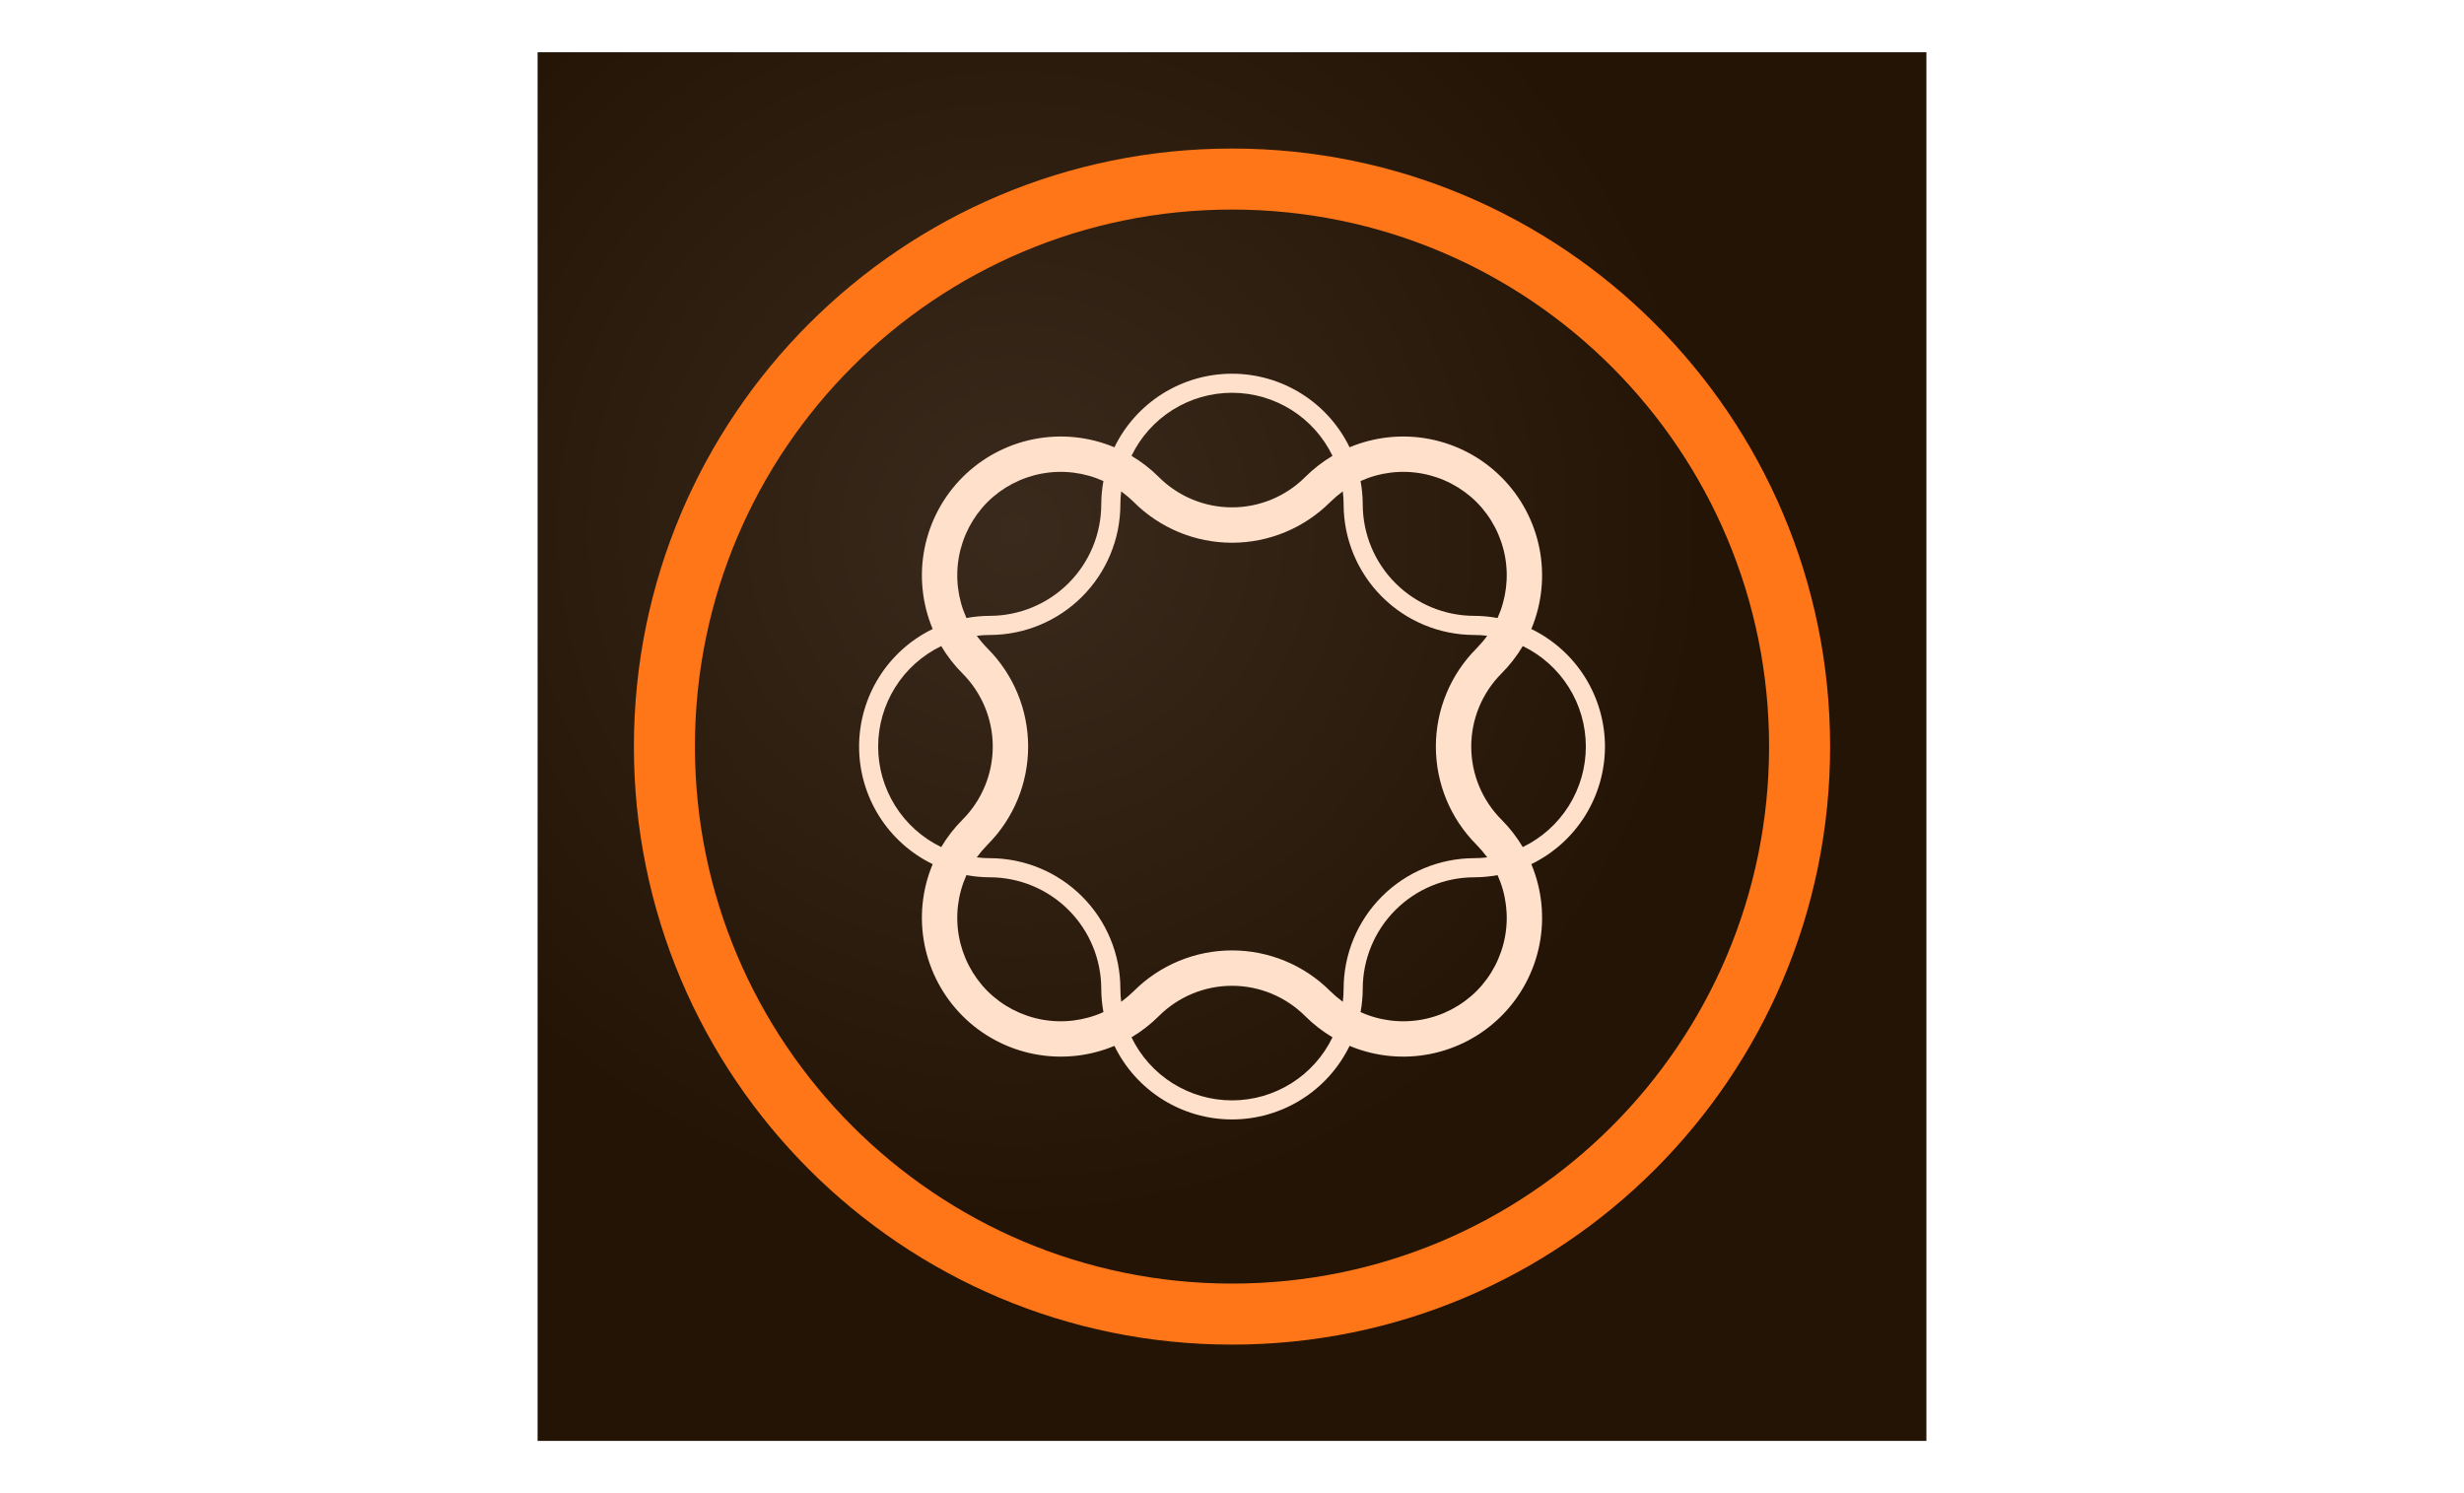
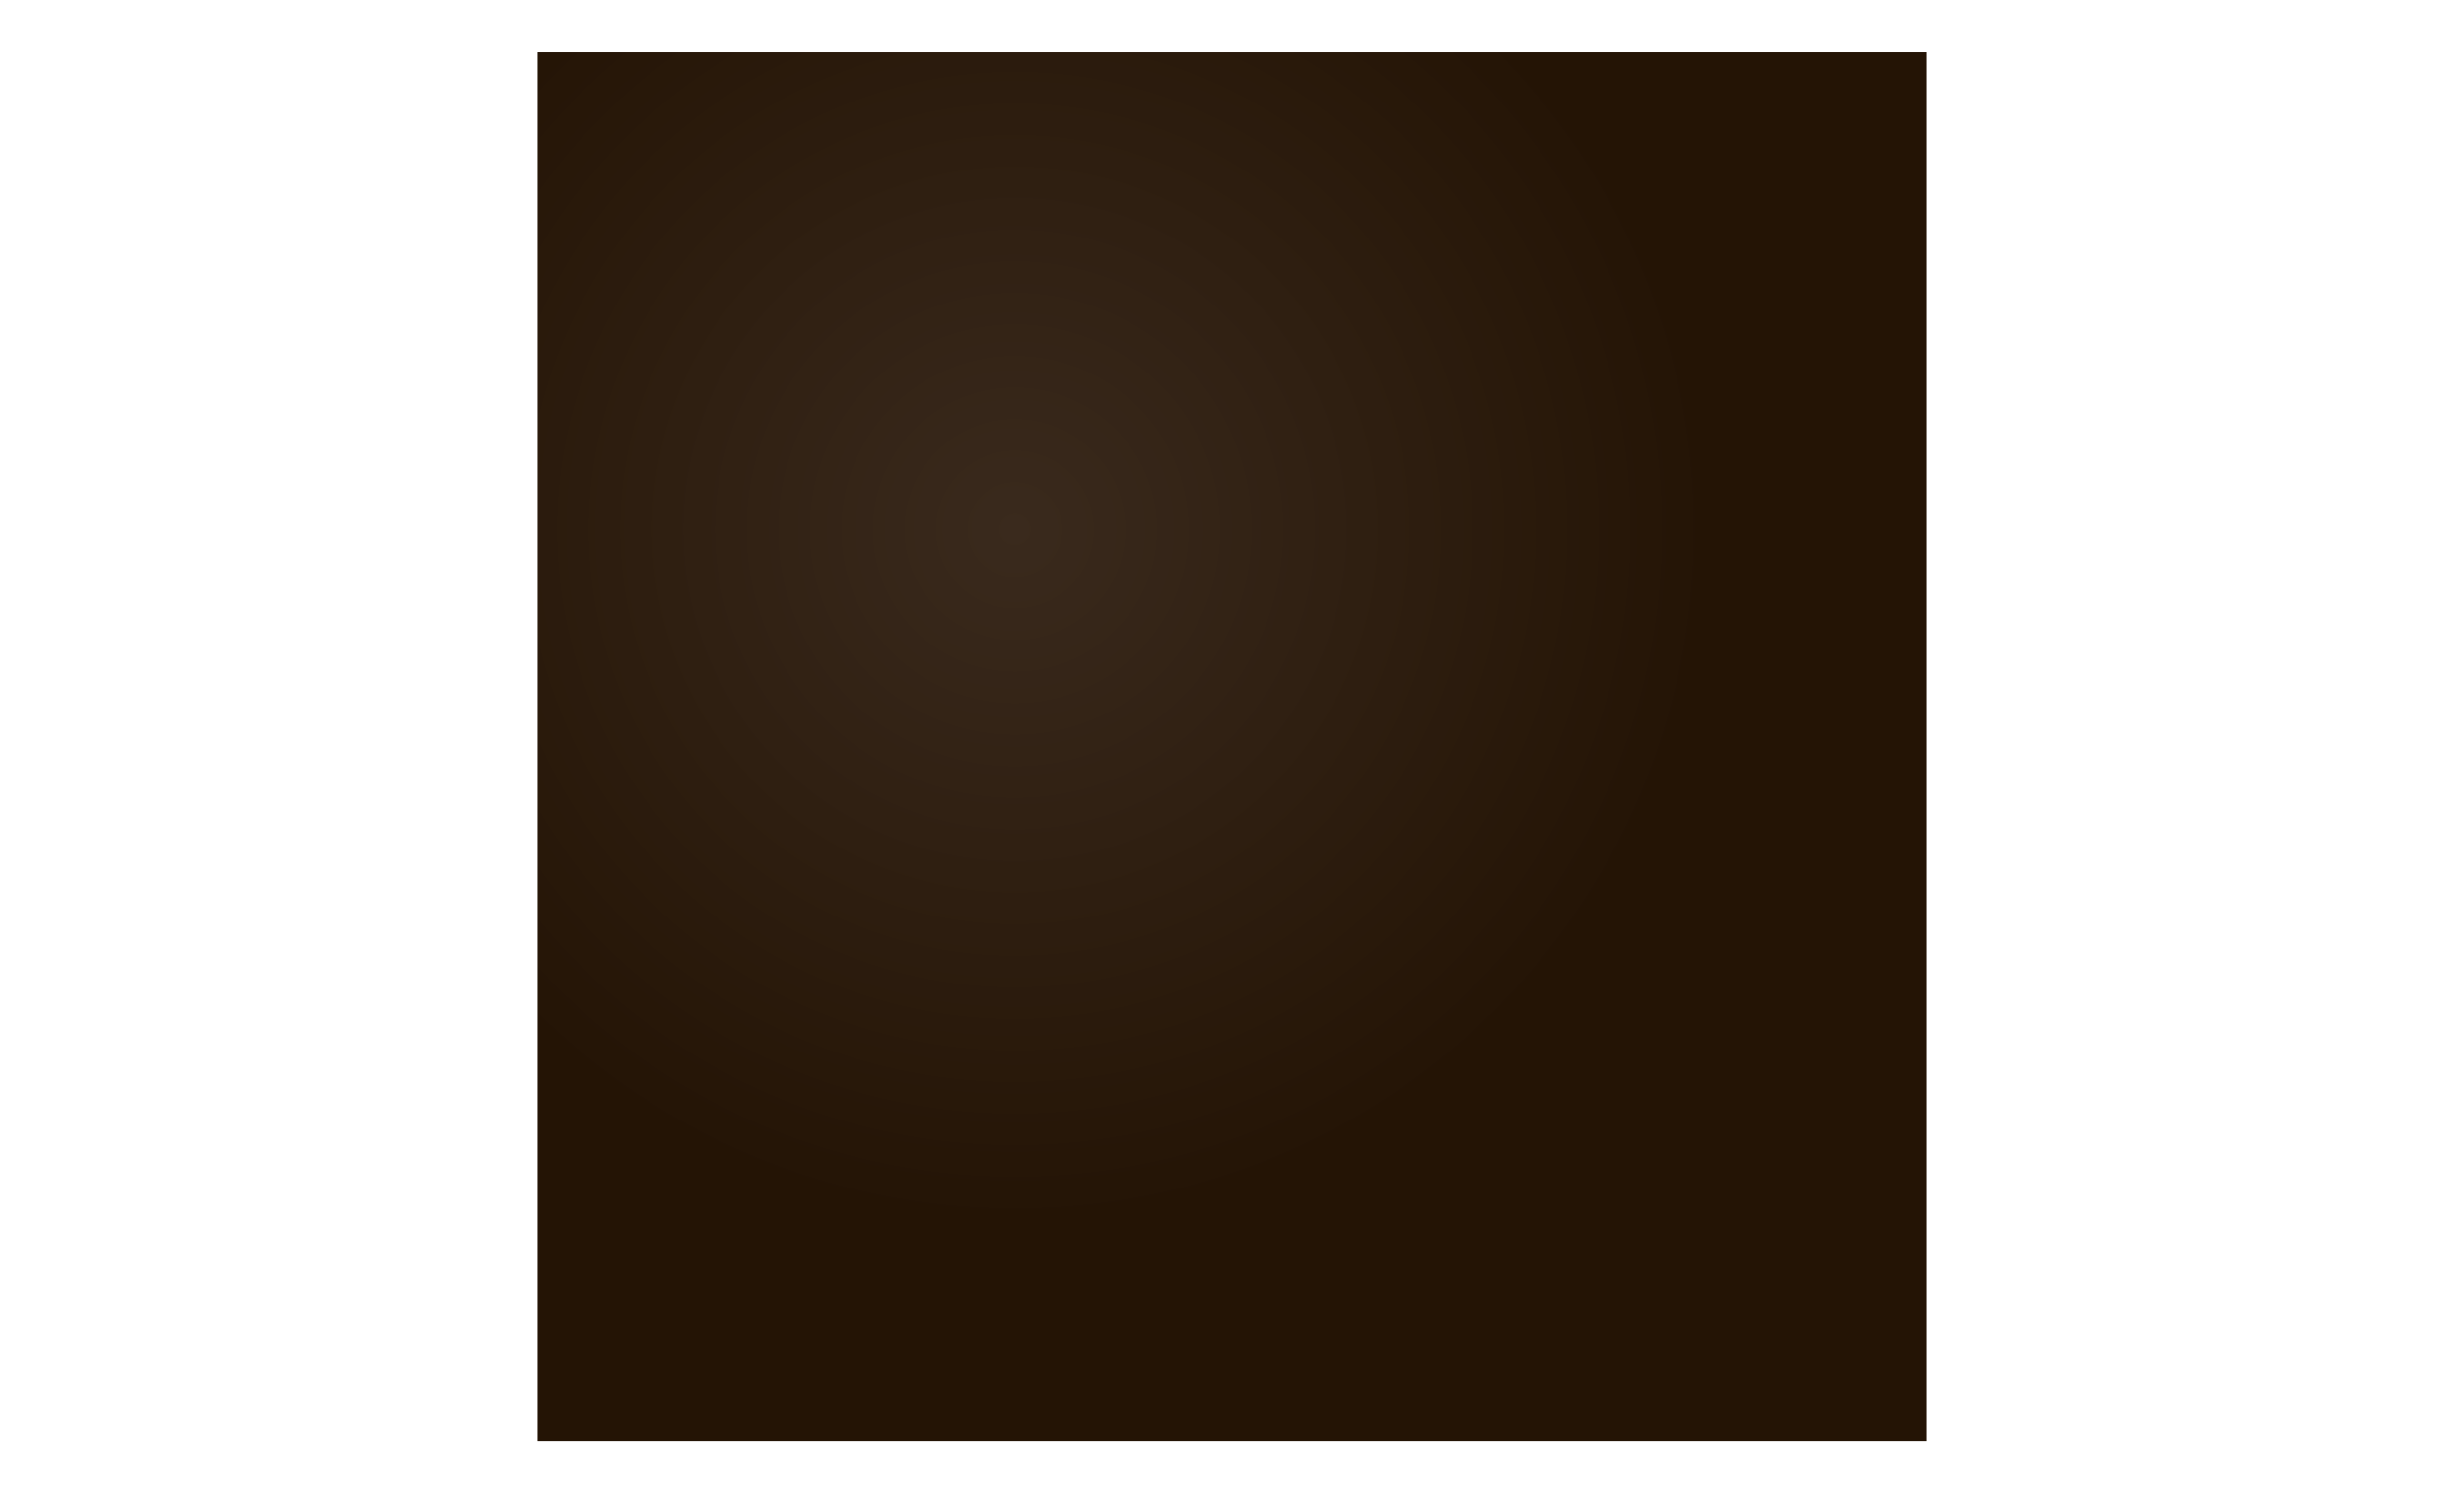
<svg xmlns="http://www.w3.org/2000/svg" width="330" height="200" viewBox="0 0 330 200" fill="none">
  <rect width="330" height="200" fill="white" />
  <path d="M72 7H258V193H72V7Z" fill="url(#paint0_radial_8_185)" />
-   <path d="M84.897 100C84.897 144.248 120.752 180.104 165 180.104C209.248 180.104 245.104 144.248 245.104 100C245.104 55.752 209.248 19.896 165 19.896C120.752 19.896 84.897 55.752 84.897 100ZM93.07 99.909C93.125 60.184 125.366 28.016 165.091 28.07C204.816 28.125 236.984 60.366 236.93 100.091C236.875 139.816 204.688 171.93 165 171.93C125.312 171.93 93.052 139.67 93.07 99.927V99.909Z" fill="#FF7618" />
-   <path d="M214.951 100C214.948 96.715 214.022 93.496 212.278 90.711C210.534 87.927 208.043 85.689 205.088 84.252C206.513 80.847 206.893 77.096 206.18 73.475C205.467 69.854 203.693 66.527 201.083 63.917C198.473 61.307 195.146 59.533 191.525 58.82C187.904 58.106 184.153 58.487 180.748 59.912C179.312 56.957 177.074 54.466 174.289 52.724C171.504 50.981 168.285 50.057 165 50.057C161.715 50.057 158.496 50.981 155.711 52.724C152.926 54.466 150.688 56.957 149.252 59.912C145.847 58.487 142.096 58.106 138.475 58.82C134.854 59.533 131.527 61.307 128.917 63.917C126.307 66.527 124.533 69.854 123.82 73.475C123.106 77.096 123.487 80.847 124.912 84.252C121.957 85.688 119.466 87.926 117.724 90.711C115.981 93.496 115.057 96.715 115.057 100C115.057 103.285 115.981 106.504 117.724 109.289C119.466 112.074 121.957 114.312 124.912 115.748C123.487 119.153 123.106 122.904 123.82 126.525C124.533 130.146 126.307 133.473 128.917 136.083C131.527 138.693 134.854 140.467 138.475 141.18C142.096 141.893 145.847 141.513 149.252 140.088C150.688 143.043 152.926 145.534 155.711 147.276C158.496 149.019 161.715 149.943 165 149.943C168.285 149.943 171.504 149.019 174.289 147.276C177.074 145.534 179.312 143.043 180.748 140.088C184.153 141.513 187.904 141.893 191.525 141.18C195.146 140.467 198.473 138.693 201.083 136.083C203.693 133.473 205.467 130.146 206.18 126.525C206.893 122.904 206.513 119.153 205.088 115.748C208.043 114.311 210.534 112.073 212.278 109.289C214.022 106.504 214.948 103.286 214.951 100ZM197.75 67.25C199.737 69.249 201.07 71.804 201.573 74.578C202.075 77.351 201.724 80.211 200.565 82.781C199.534 82.591 198.489 82.494 197.441 82.49C193.483 82.485 189.688 80.91 186.889 78.111C184.09 75.312 182.515 71.517 182.51 67.559C182.506 66.511 182.409 65.466 182.219 64.435C184.789 63.276 187.649 62.925 190.422 63.427C193.196 63.93 195.751 65.263 197.75 67.25ZM179.84 134.185C179.244 133.747 178.679 133.267 178.151 132.75C174.663 129.262 169.932 127.303 165 127.303C160.068 127.303 155.337 129.262 151.849 132.75C151.321 133.267 150.756 133.747 150.16 134.185C150.086 133.606 150.05 133.024 150.051 132.441C150.046 127.803 148.202 123.357 144.922 120.078C141.643 116.798 137.197 114.954 132.559 114.949C131.976 114.95 131.393 114.914 130.815 114.84C131.253 114.244 131.733 113.679 132.25 113.151C135.737 109.663 137.697 104.932 137.697 100C137.697 95.068 135.737 90.337 132.25 86.849C131.733 86.321 131.253 85.756 130.815 85.16C131.393 85.086 131.976 85.05 132.559 85.051C137.197 85.046 141.643 83.202 144.922 79.922C148.202 76.643 150.046 72.197 150.051 67.559C150.05 66.976 150.086 66.394 150.16 65.815C150.756 66.253 151.321 66.733 151.849 67.25C155.337 70.737 160.068 72.697 165 72.697C169.932 72.697 174.663 70.737 178.151 67.25C178.679 66.733 179.244 66.253 179.84 65.815C179.914 66.394 179.95 66.976 179.949 67.559C179.954 72.197 181.798 76.643 185.078 79.922C188.357 83.202 192.803 85.046 197.441 85.051C198.024 85.05 198.606 85.086 199.185 85.16C198.747 85.756 198.267 86.321 197.75 86.849C194.262 90.337 192.303 95.068 192.303 100C192.303 104.932 194.262 109.663 197.75 113.151C198.267 113.679 198.747 114.244 199.185 114.84C198.606 114.914 198.024 114.95 197.441 114.949C192.803 114.954 188.357 116.798 185.078 120.078C181.798 123.357 179.954 127.803 179.949 132.441C179.95 133.024 179.914 133.606 179.84 134.185ZM165 52.61C167.811 52.61 170.564 53.403 172.945 54.897C175.326 56.391 177.237 58.526 178.459 61.056C177.123 61.852 175.891 62.809 174.79 63.908C172.192 66.501 168.671 67.958 165 67.958C161.329 67.958 157.808 66.501 155.209 63.908C154.109 62.809 152.877 61.852 151.54 61.056C152.763 58.526 154.674 56.391 157.055 54.897C159.436 53.403 162.189 52.61 165 52.61ZM132.25 67.25C134.249 65.263 136.804 63.93 139.577 63.427C142.351 62.925 145.211 63.276 147.78 64.435C147.591 65.466 147.494 66.511 147.49 67.559C147.485 71.517 145.91 75.312 143.111 78.111C140.312 80.91 136.517 82.485 132.559 82.49C131.511 82.494 130.465 82.591 129.435 82.781C128.276 80.211 127.924 77.351 128.427 74.578C128.93 71.804 130.263 69.249 132.25 67.25ZM117.61 100C117.61 97.189 118.403 94.436 119.897 92.055C121.391 89.674 123.525 87.763 126.056 86.54C126.852 87.877 127.809 89.109 128.908 90.21C131.501 92.808 132.958 96.329 132.958 100C132.958 103.671 131.501 107.192 128.908 109.79C127.809 110.891 126.852 112.123 126.056 113.46C123.525 112.237 121.391 110.326 119.897 107.945C118.403 105.564 117.61 102.811 117.61 100ZM132.25 132.75C130.263 130.751 128.93 128.196 128.427 125.423C127.924 122.649 128.276 119.789 129.435 117.22C130.465 117.409 131.511 117.506 132.559 117.51C136.517 117.515 140.312 119.09 143.111 121.889C145.91 124.688 147.485 128.483 147.49 132.441C147.494 133.489 147.591 134.534 147.78 135.565C145.211 136.724 142.351 137.075 139.577 136.573C136.804 136.07 134.249 134.737 132.25 132.75ZM165 147.39C162.189 147.39 159.436 146.597 157.055 145.103C154.674 143.609 152.763 141.475 151.54 138.944C152.877 138.148 154.109 137.191 155.209 136.092C157.808 133.499 161.329 132.042 165 132.042C168.671 132.042 172.192 133.499 174.79 136.092C175.891 137.191 177.123 138.148 178.459 138.944C177.237 141.475 175.326 143.609 172.945 145.103C170.564 146.597 167.811 147.39 165 147.39ZM197.75 132.75C195.751 134.737 193.196 136.07 190.422 136.573C187.649 137.075 184.789 136.724 182.219 135.565C182.409 134.534 182.506 133.489 182.51 132.441C182.515 128.483 184.09 124.688 186.889 121.889C189.688 119.09 193.483 117.515 197.441 117.51C198.489 117.506 199.534 117.409 200.565 117.22C201.724 119.789 202.075 122.649 201.573 125.423C201.07 128.196 199.737 130.751 197.75 132.75ZM203.944 113.46C203.148 112.123 202.19 110.891 201.092 109.79C198.499 107.192 197.042 103.671 197.042 100C197.042 96.329 198.499 92.808 201.092 90.21C202.19 89.109 203.148 87.877 203.944 86.54C206.474 87.763 208.608 89.675 210.102 92.055C211.596 94.436 212.388 97.19 212.388 100C212.388 102.81 211.596 105.564 210.102 107.945C208.608 110.325 206.474 112.237 203.944 113.46Z" fill="#FFE0CB" />
  <defs>
    <radialGradient id="paint0_radial_8_185" cx="0" cy="0" r="1" gradientUnits="userSpaceOnUse" gradientTransform="translate(135.938 70.938) scale(93)">
      <stop stop-color="#3A2A1D" />
      <stop offset="1" stop-color="#241405" />
    </radialGradient>
  </defs>
</svg>